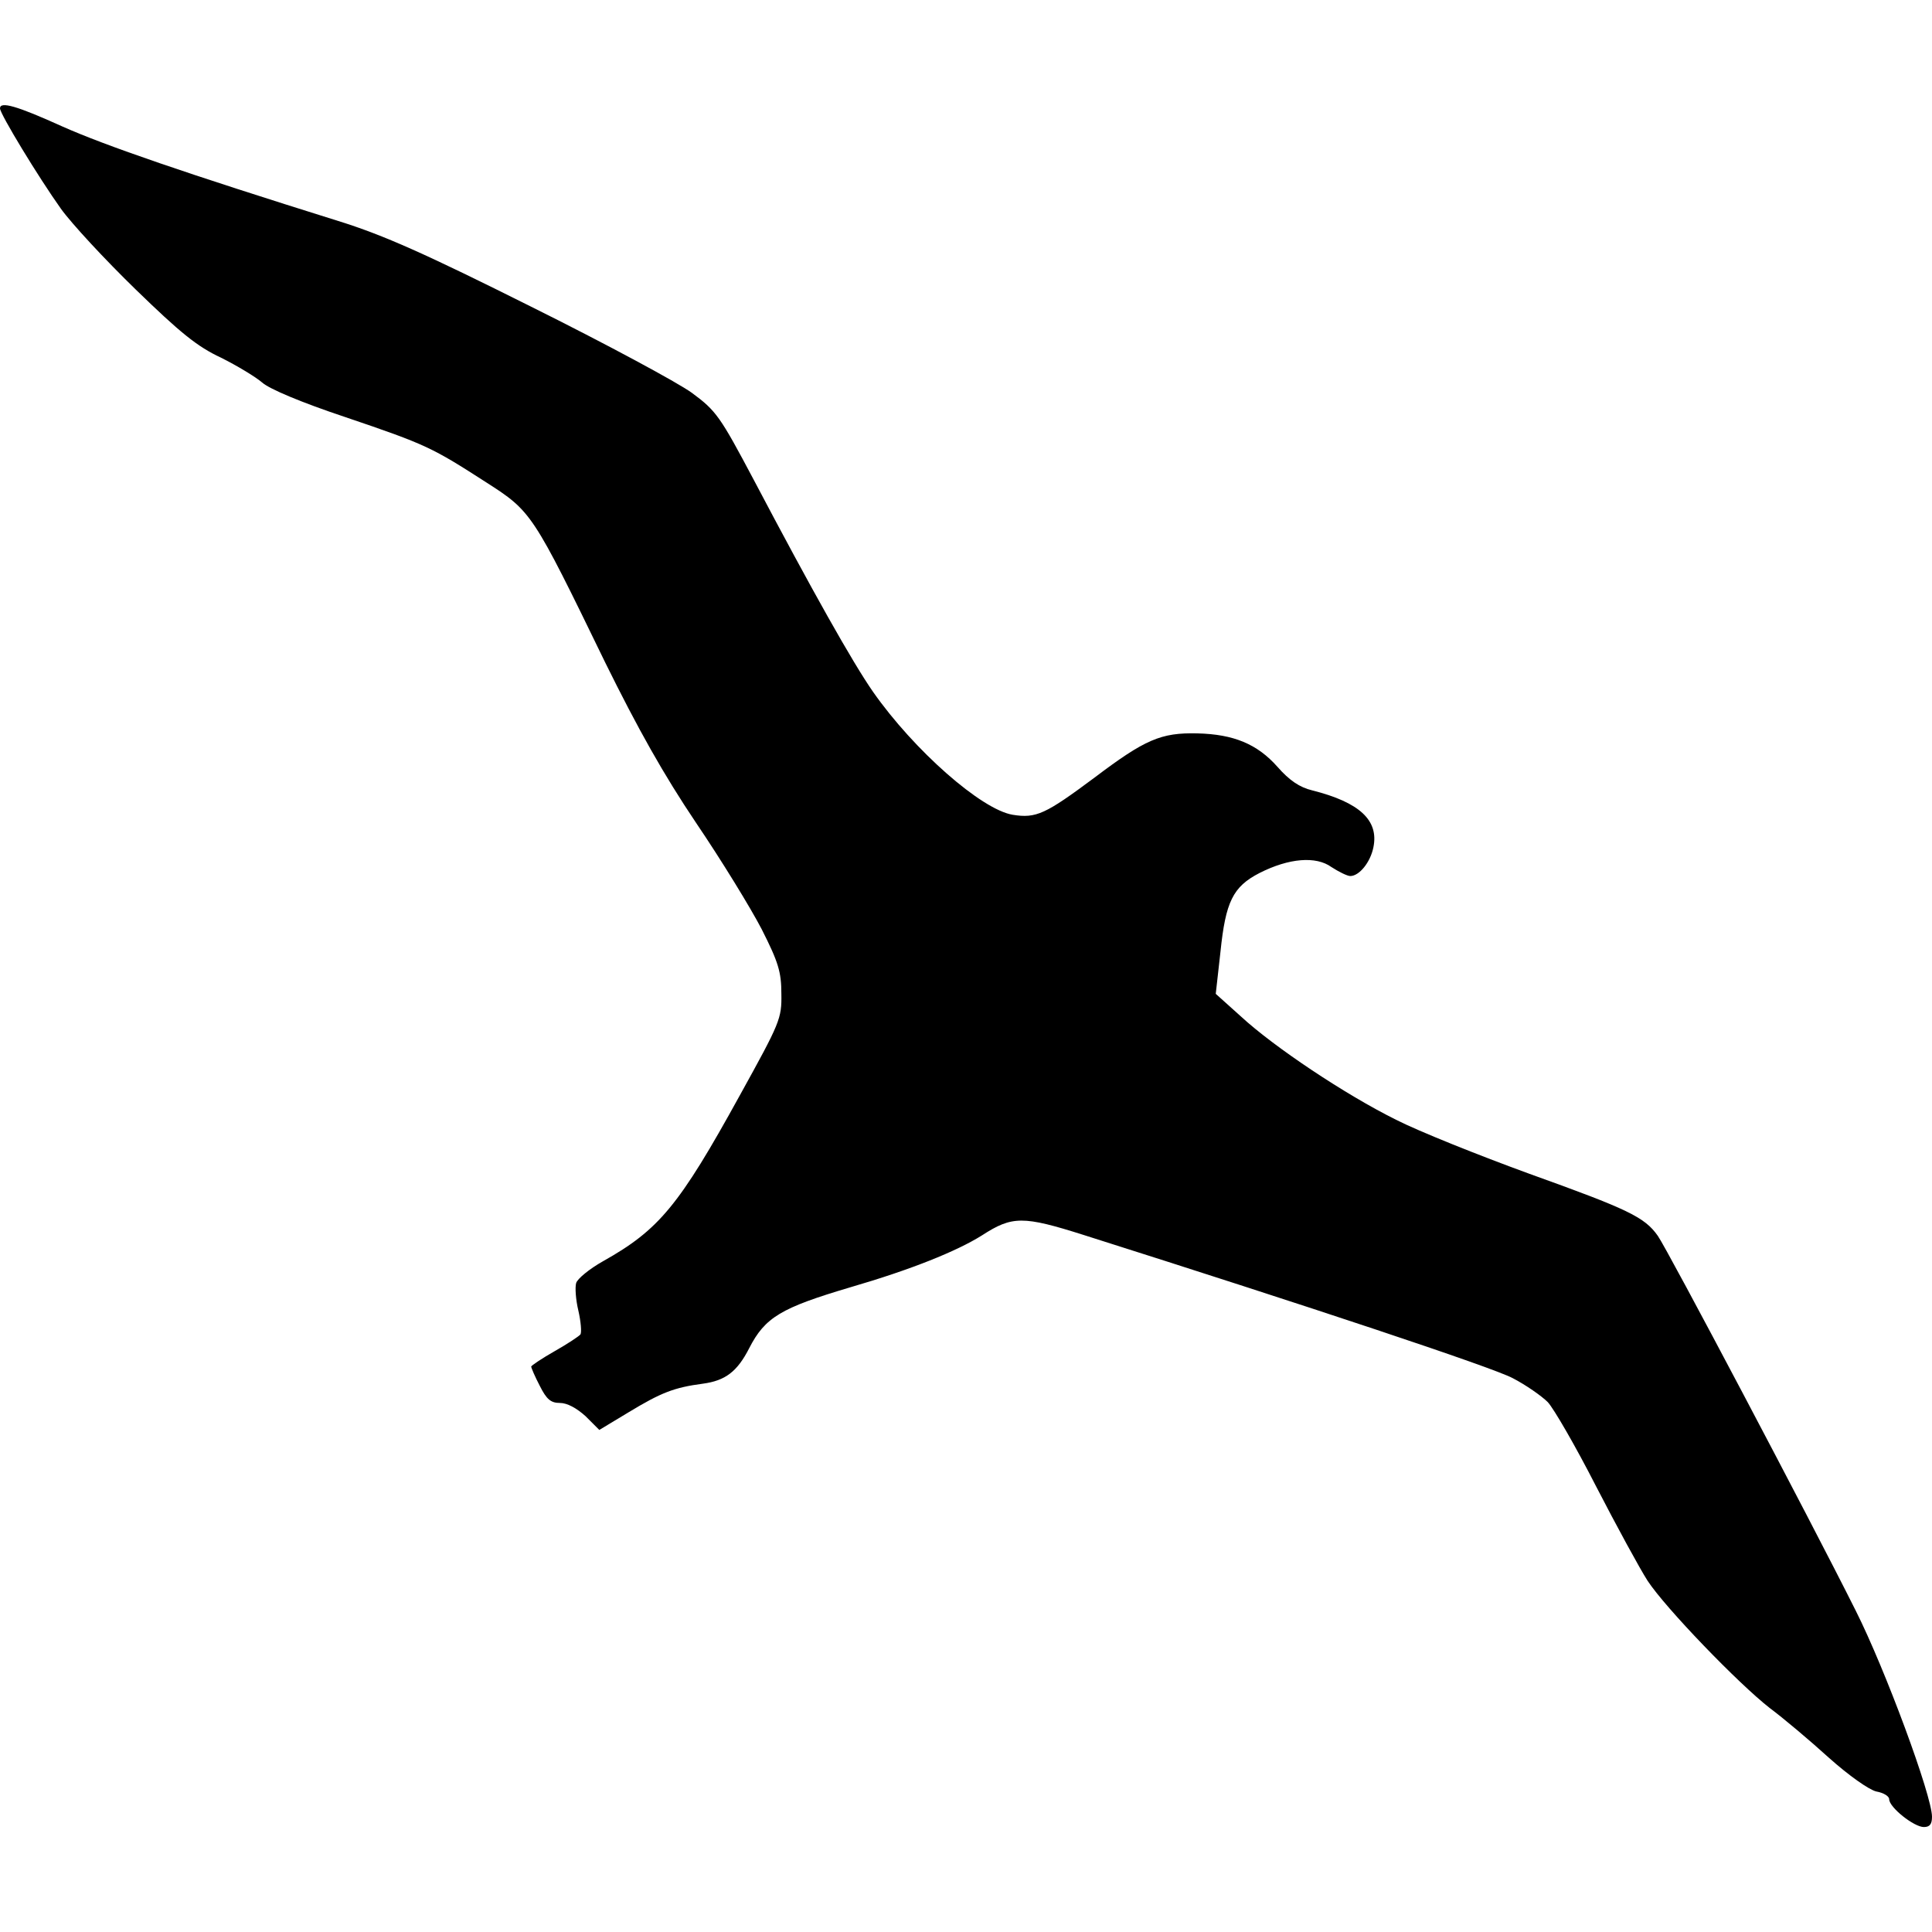
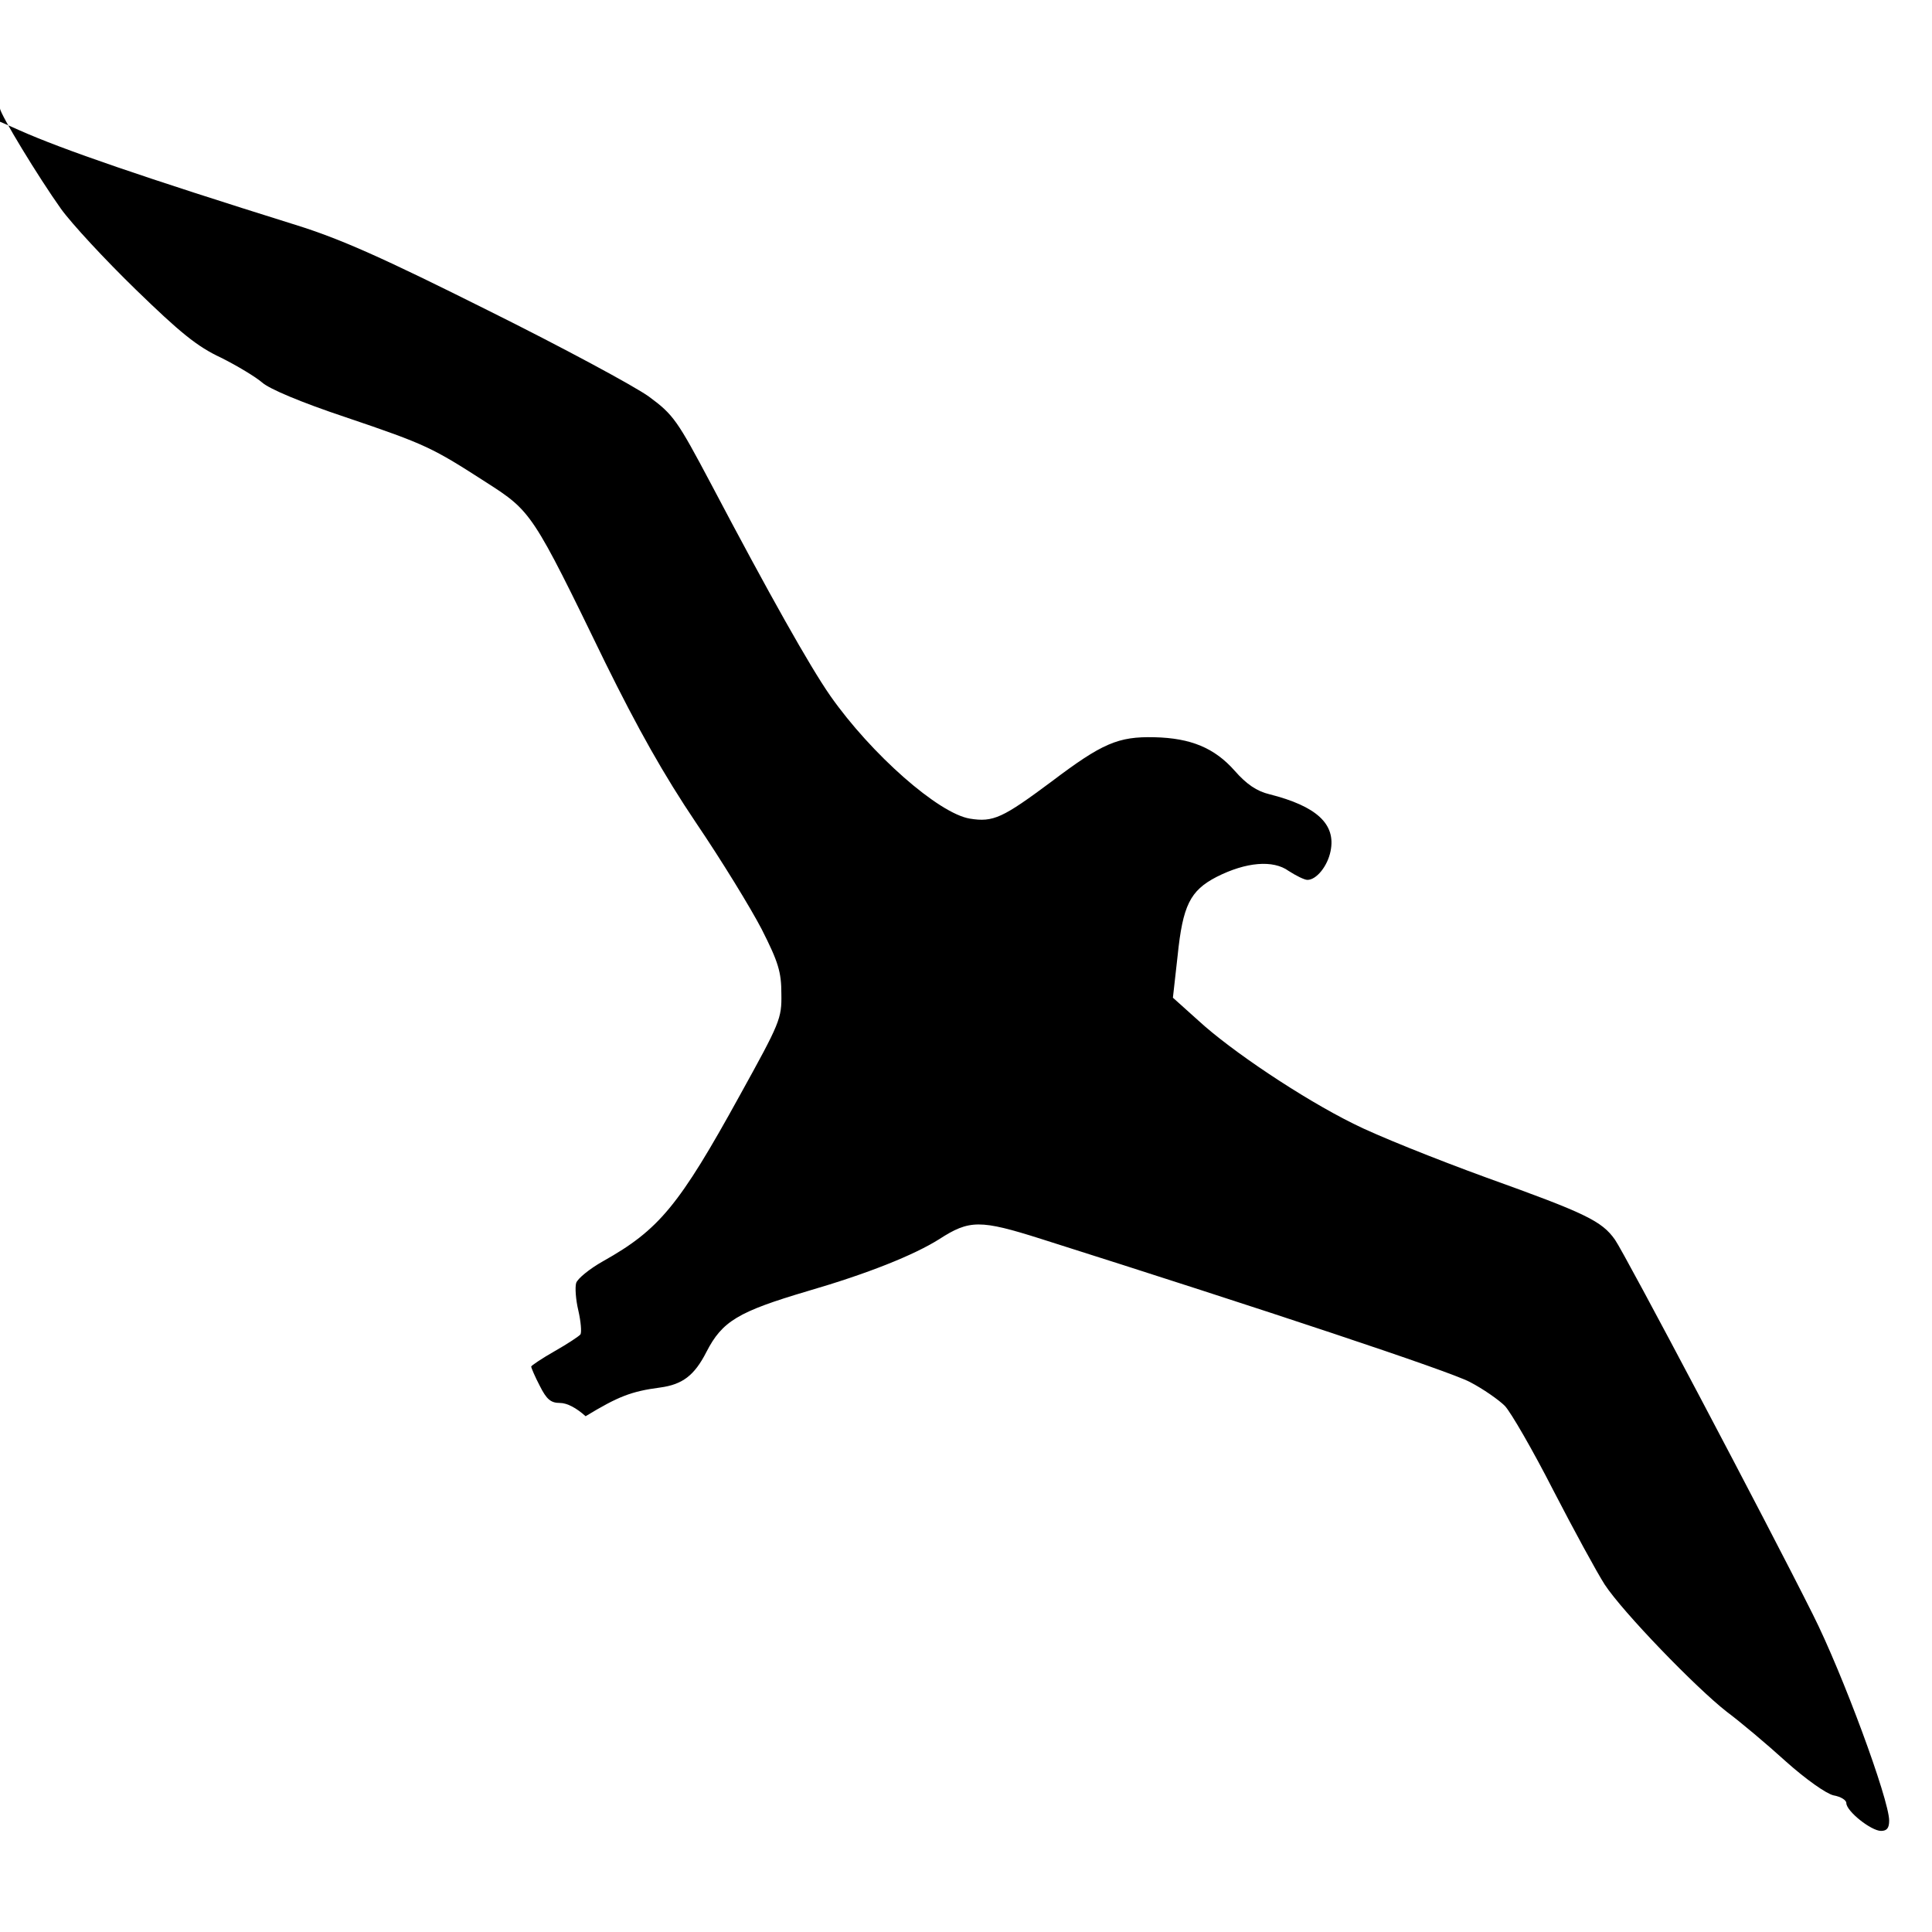
<svg xmlns="http://www.w3.org/2000/svg" version="1.0" width="100mm" height="100mm" viewBox="0 0 451 402" preserveAspectRatio="xMidYMid meet">
  <g transform="translate(0,402) scale(0.1,-0.1)" fill="#000000" stroke="none">
-     <path d="M0 4012 c0 -13 90 -161 142 -234 25 -35 104 -120 175 -189 103 -100 143 -133 199 -159 38 -19 81 -45 96 -58 17 -15 90 -46 195 -81 189 -64 202 -71 328 -152 106 -68 108 -71 278 -421 76 -154 136 -261 212 -374 59 -87 127 -198 153 -248 39 -77 46 -100 46 -151 1 -58 -3 -67 -97 -237 -142 -258 -189 -314 -319 -387 -32 -18 -60 -41 -63 -51 -3 -10 -1 -39 5 -64 6 -26 8 -51 5 -56 -3 -4 -30 -22 -60 -39 -30 -17 -55 -34 -55 -36 0 -3 9 -24 20 -45 16 -32 26 -40 47 -40 17 0 39 -12 60 -31 l32 -32 68 41 c76 46 106 58 174 67 52 7 80 28 108 83 37 72 74 94 236 142 141 41 248 84 307 121 71 46 96 46 238 1 527 -167 954 -309 1001 -334 31 -16 68 -42 82 -56 14 -15 65 -103 113 -197 48 -93 102 -192 120 -220 42 -64 212 -240 285 -297 31 -23 94 -76 138 -116 47 -42 94 -75 111 -79 17 -3 30 -11 30 -18 0 -19 58 -65 81 -65 14 0 19 7 19 24 0 49 -109 344 -178 481 -108 216 -440 844 -462 875 -31 44 -69 62 -300 145 -118 43 -258 99 -311 126 -119 59 -285 170 -362 241 l-59 53 11 98 c12 117 29 152 91 184 69 35 132 40 168 14 17 -11 37 -21 44 -21 21 0 47 32 54 67 13 63 -32 105 -143 133 -29 7 -53 23 -81 55 -47 53 -102 76 -187 78 -85 2 -122 -14 -241 -104 -113 -84 -135 -95 -190 -86 -73 12 -230 150 -326 287 -48 69 -142 236 -278 494 -79 149 -88 162 -145 204 -33 24 -202 115 -375 201 -246 123 -344 167 -450 200 -355 111 -544 176 -645 221 -106 48 -145 59 -145 42z" />
+     <path d="M0 4012 c0 -13 90 -161 142 -234 25 -35 104 -120 175 -189 103 -100 143 -133 199 -159 38 -19 81 -45 96 -58 17 -15 90 -46 195 -81 189 -64 202 -71 328 -152 106 -68 108 -71 278 -421 76 -154 136 -261 212 -374 59 -87 127 -198 153 -248 39 -77 46 -100 46 -151 1 -58 -3 -67 -97 -237 -142 -258 -189 -314 -319 -387 -32 -18 -60 -41 -63 -51 -3 -10 -1 -39 5 -64 6 -26 8 -51 5 -56 -3 -4 -30 -22 -60 -39 -30 -17 -55 -34 -55 -36 0 -3 9 -24 20 -45 16 -32 26 -40 47 -40 17 0 39 -12 60 -31 c76 46 106 58 174 67 52 7 80 28 108 83 37 72 74 94 236 142 141 41 248 84 307 121 71 46 96 46 238 1 527 -167 954 -309 1001 -334 31 -16 68 -42 82 -56 14 -15 65 -103 113 -197 48 -93 102 -192 120 -220 42 -64 212 -240 285 -297 31 -23 94 -76 138 -116 47 -42 94 -75 111 -79 17 -3 30 -11 30 -18 0 -19 58 -65 81 -65 14 0 19 7 19 24 0 49 -109 344 -178 481 -108 216 -440 844 -462 875 -31 44 -69 62 -300 145 -118 43 -258 99 -311 126 -119 59 -285 170 -362 241 l-59 53 11 98 c12 117 29 152 91 184 69 35 132 40 168 14 17 -11 37 -21 44 -21 21 0 47 32 54 67 13 63 -32 105 -143 133 -29 7 -53 23 -81 55 -47 53 -102 76 -187 78 -85 2 -122 -14 -241 -104 -113 -84 -135 -95 -190 -86 -73 12 -230 150 -326 287 -48 69 -142 236 -278 494 -79 149 -88 162 -145 204 -33 24 -202 115 -375 201 -246 123 -344 167 -450 200 -355 111 -544 176 -645 221 -106 48 -145 59 -145 42z" />
  </g>
</svg>